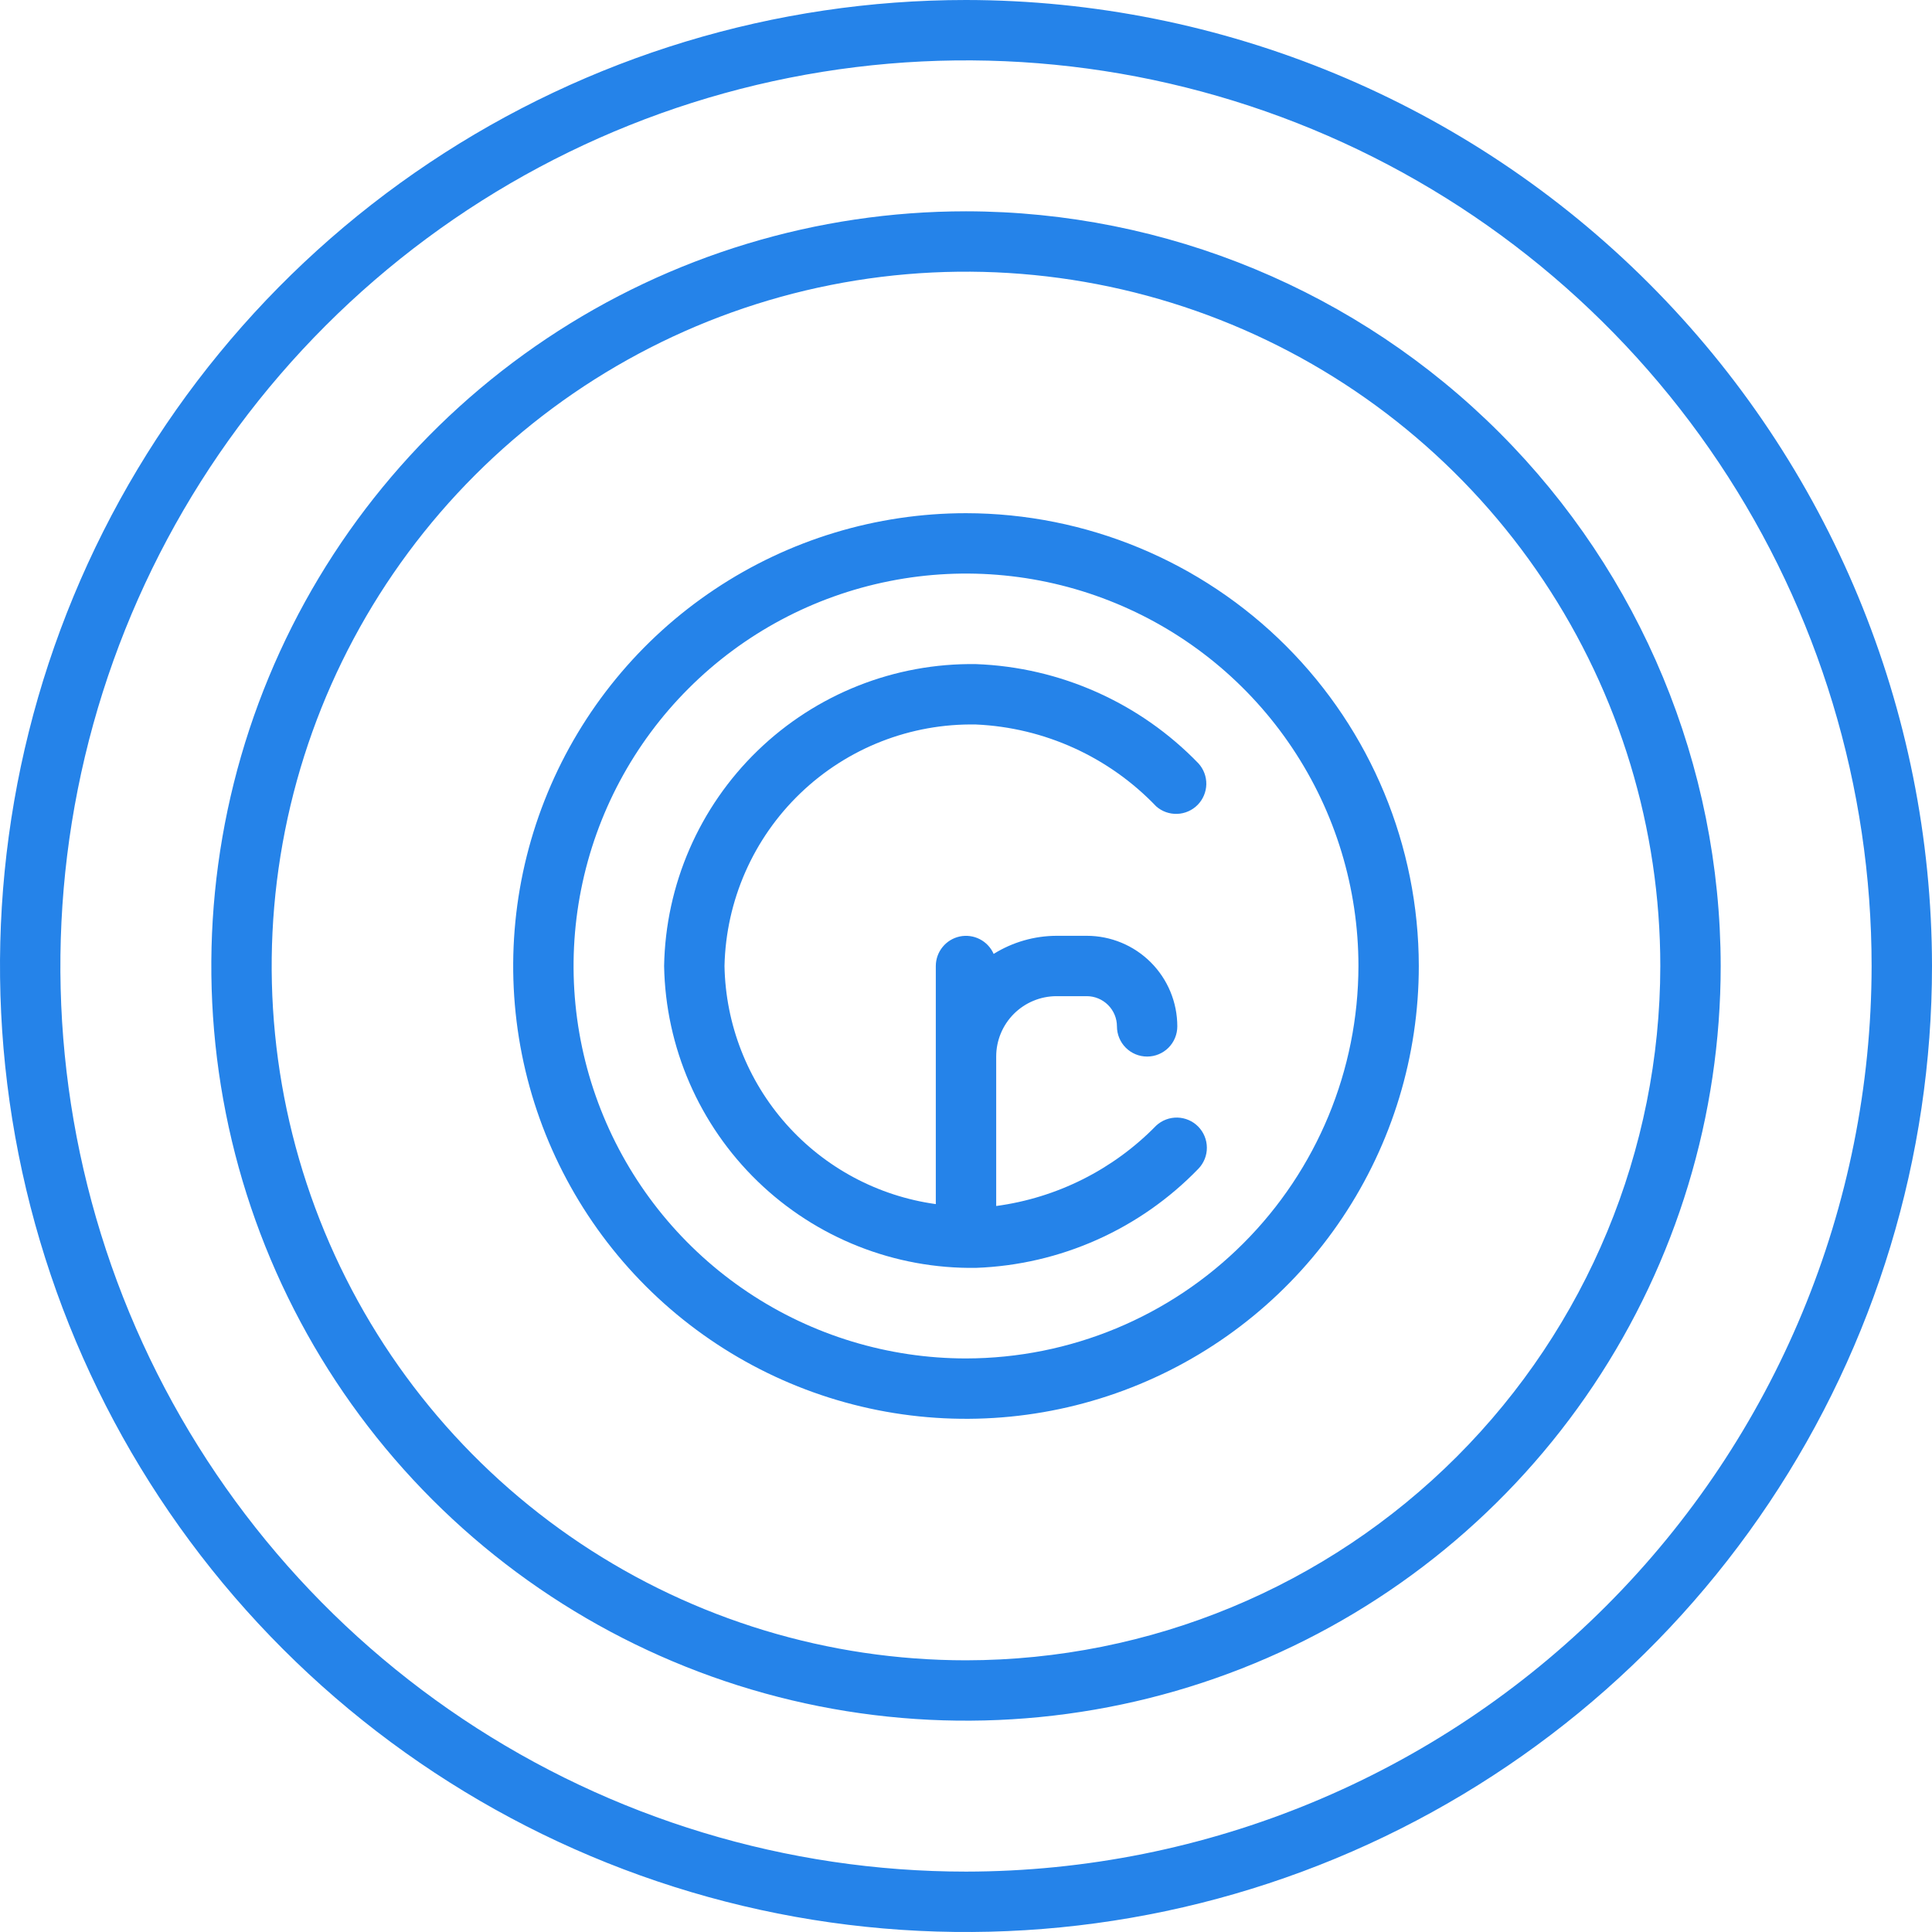
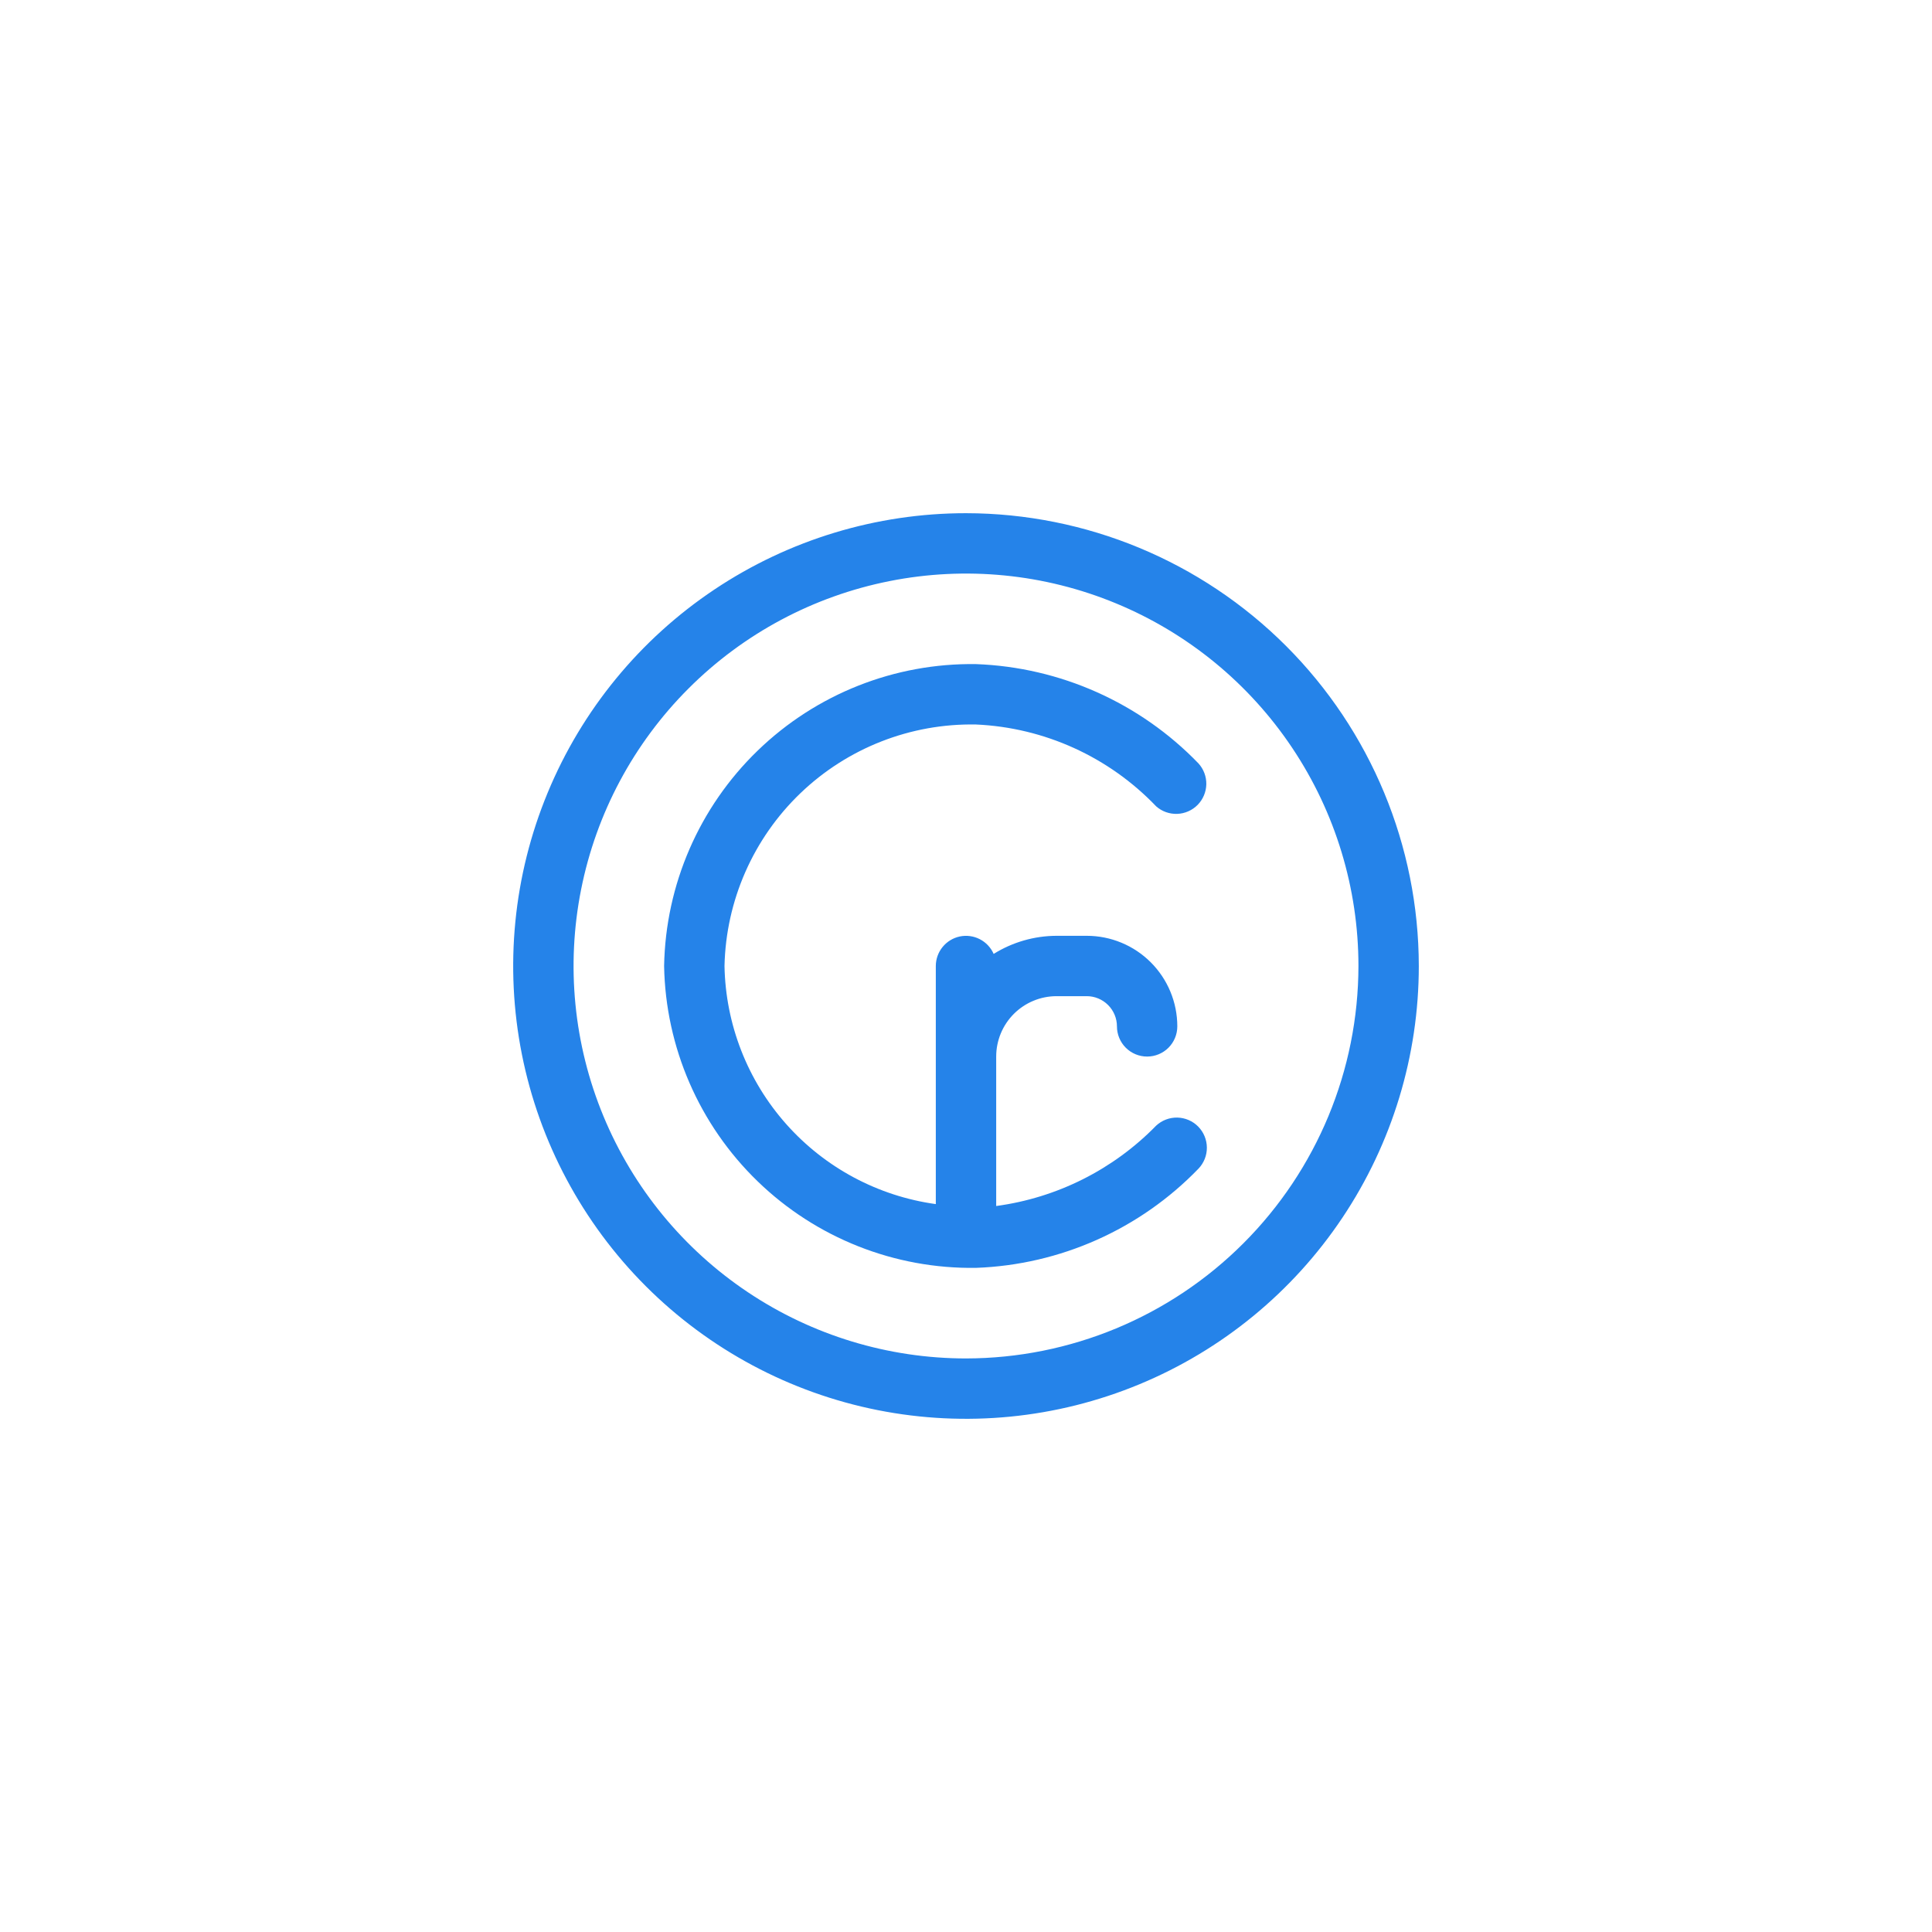
<svg xmlns="http://www.w3.org/2000/svg" width="70" height="70" viewBox="0 0 70 70" fill="none">
  <g clipPath="url(#clip0_8403_1573)">
-     <path d="M35 7.656C29.592 7.656 24.305 9.26 19.809 12.264C15.312 15.269 11.807 19.54 9.738 24.536C7.668 29.532 7.127 35.03 8.182 40.334C9.237 45.639 11.841 50.511 15.665 54.335C19.489 58.159 24.361 60.763 29.666 61.818C34.97 62.873 40.468 62.332 45.464 60.262C50.46 58.193 54.731 54.688 57.736 50.191C60.74 45.695 62.344 40.408 62.344 35C62.336 27.75 59.452 20.8 54.326 15.674C49.2 10.548 42.249 7.664 35 7.656ZM35 60.156C30.025 60.156 25.161 58.681 21.024 55.917C16.887 53.153 13.663 49.224 11.759 44.627C9.855 40.03 9.356 34.972 10.327 30.092C11.298 25.212 13.694 20.73 17.212 17.212C20.73 13.694 25.212 11.298 30.092 10.327C34.972 9.356 40.03 9.855 44.627 11.759C49.224 13.663 53.153 16.887 55.917 21.024C58.681 25.161 60.156 30.025 60.156 35C60.149 41.669 57.496 48.064 52.78 52.78C48.064 57.496 41.669 60.149 35 60.156Z" fill="#2583E9" />
-     <path d="M35 0C28.078 0 21.311 2.053 15.555 5.899C9.799 9.744 5.313 15.211 2.664 21.606C0.015 28.002 -0.678 35.039 0.673 41.828C2.023 48.617 5.356 54.854 10.251 59.749C15.146 64.644 21.383 67.977 28.172 69.328C34.961 70.678 41.998 69.985 48.394 67.336C54.789 64.687 60.256 60.201 64.102 54.445C67.947 48.689 70 41.922 70 35C69.99 25.721 66.299 16.824 59.737 10.263C53.176 3.701 44.279 0.01 35 0ZM35 67.812C28.51 67.812 22.166 65.888 16.77 62.283C11.374 58.677 7.169 53.553 4.685 47.557C2.202 41.561 1.552 34.964 2.818 28.599C4.084 22.234 7.209 16.387 11.798 11.798C16.387 7.209 22.234 4.084 28.599 2.818C34.964 1.552 41.561 2.202 47.557 4.685C53.553 7.169 58.677 11.374 62.283 16.77C65.888 22.166 67.812 28.51 67.812 35C67.803 43.699 64.343 52.04 58.191 58.191C52.04 64.343 43.699 67.803 35 67.812Z" fill="#2583E9" />
    <path d="M35 18.594C31.755 18.594 28.583 19.556 25.885 21.359C23.187 23.161 21.084 25.724 19.843 28.722C18.601 31.719 18.276 35.018 18.909 38.201C19.542 41.383 21.105 44.306 23.399 46.601C25.694 48.895 28.617 50.458 31.799 51.091C34.982 51.724 38.281 51.399 41.278 50.157C44.276 48.916 46.839 46.813 48.641 44.115C50.444 41.417 51.406 38.245 51.406 35C51.401 30.65 49.671 26.48 46.596 23.404C43.52 20.329 39.35 18.599 35 18.594ZM35 49.219C32.188 49.219 29.439 48.385 27.101 46.822C24.762 45.26 22.94 43.039 21.864 40.441C20.787 37.843 20.506 34.984 21.055 32.226C21.603 29.468 22.957 26.934 24.946 24.946C26.934 22.957 29.468 21.603 32.226 21.055C34.984 20.506 37.843 20.787 40.441 21.864C43.039 22.94 45.26 24.762 46.822 27.101C48.385 29.439 49.219 32.188 49.219 35C49.214 38.77 47.715 42.384 45.049 45.049C42.384 47.715 38.77 49.214 35 49.219Z" fill="#2583E9" />
    <path d="M35.364 26.25C37.84 26.361 40.178 27.424 41.891 29.216C42.1 29.401 42.373 29.498 42.653 29.488C42.932 29.478 43.197 29.361 43.393 29.162C43.589 28.962 43.701 28.695 43.707 28.416C43.712 28.136 43.61 27.865 43.422 27.659C41.302 25.463 38.414 24.174 35.364 24.062C32.416 24.018 29.571 25.145 27.453 27.195C25.334 29.245 24.115 32.052 24.062 35C24.115 37.947 25.334 40.754 27.453 42.804C29.571 44.855 32.416 45.981 35.364 45.937C38.415 45.826 41.305 44.537 43.425 42.341C43.621 42.135 43.73 41.861 43.727 41.577C43.725 41.293 43.612 41.021 43.413 40.818C43.214 40.616 42.943 40.499 42.659 40.492C42.375 40.486 42.099 40.59 41.891 40.783C40.338 42.375 38.297 43.4 36.094 43.696V38.281C36.094 37.701 36.324 37.145 36.734 36.734C37.145 36.324 37.701 36.093 38.281 36.093H39.375C39.665 36.093 39.943 36.209 40.148 36.414C40.353 36.619 40.469 36.897 40.469 37.187C40.469 37.477 40.584 37.756 40.789 37.961C40.994 38.166 41.272 38.281 41.562 38.281C41.853 38.281 42.131 38.166 42.336 37.961C42.541 37.756 42.656 37.477 42.656 37.187C42.656 36.317 42.31 35.482 41.695 34.867C41.08 34.252 40.245 33.906 39.375 33.906H38.281C37.475 33.908 36.686 34.136 36.002 34.562C35.901 34.332 35.724 34.144 35.501 34.029C35.278 33.914 35.022 33.879 34.776 33.93C34.531 33.982 34.31 34.116 34.152 34.311C33.993 34.505 33.907 34.749 33.906 35V43.627C31.811 43.337 29.889 42.309 28.485 40.727C27.081 39.145 26.289 37.114 26.25 35C26.302 32.632 27.291 30.381 28.999 28.741C30.707 27.101 32.996 26.205 35.364 26.25Z" fill="#2583E9" />
  </g>
  <defs>
    <clipPath id="clip0_8403_1573">
      <rect width="70" height="70" fill="white" />
    </clipPath>
  </defs>
</svg>